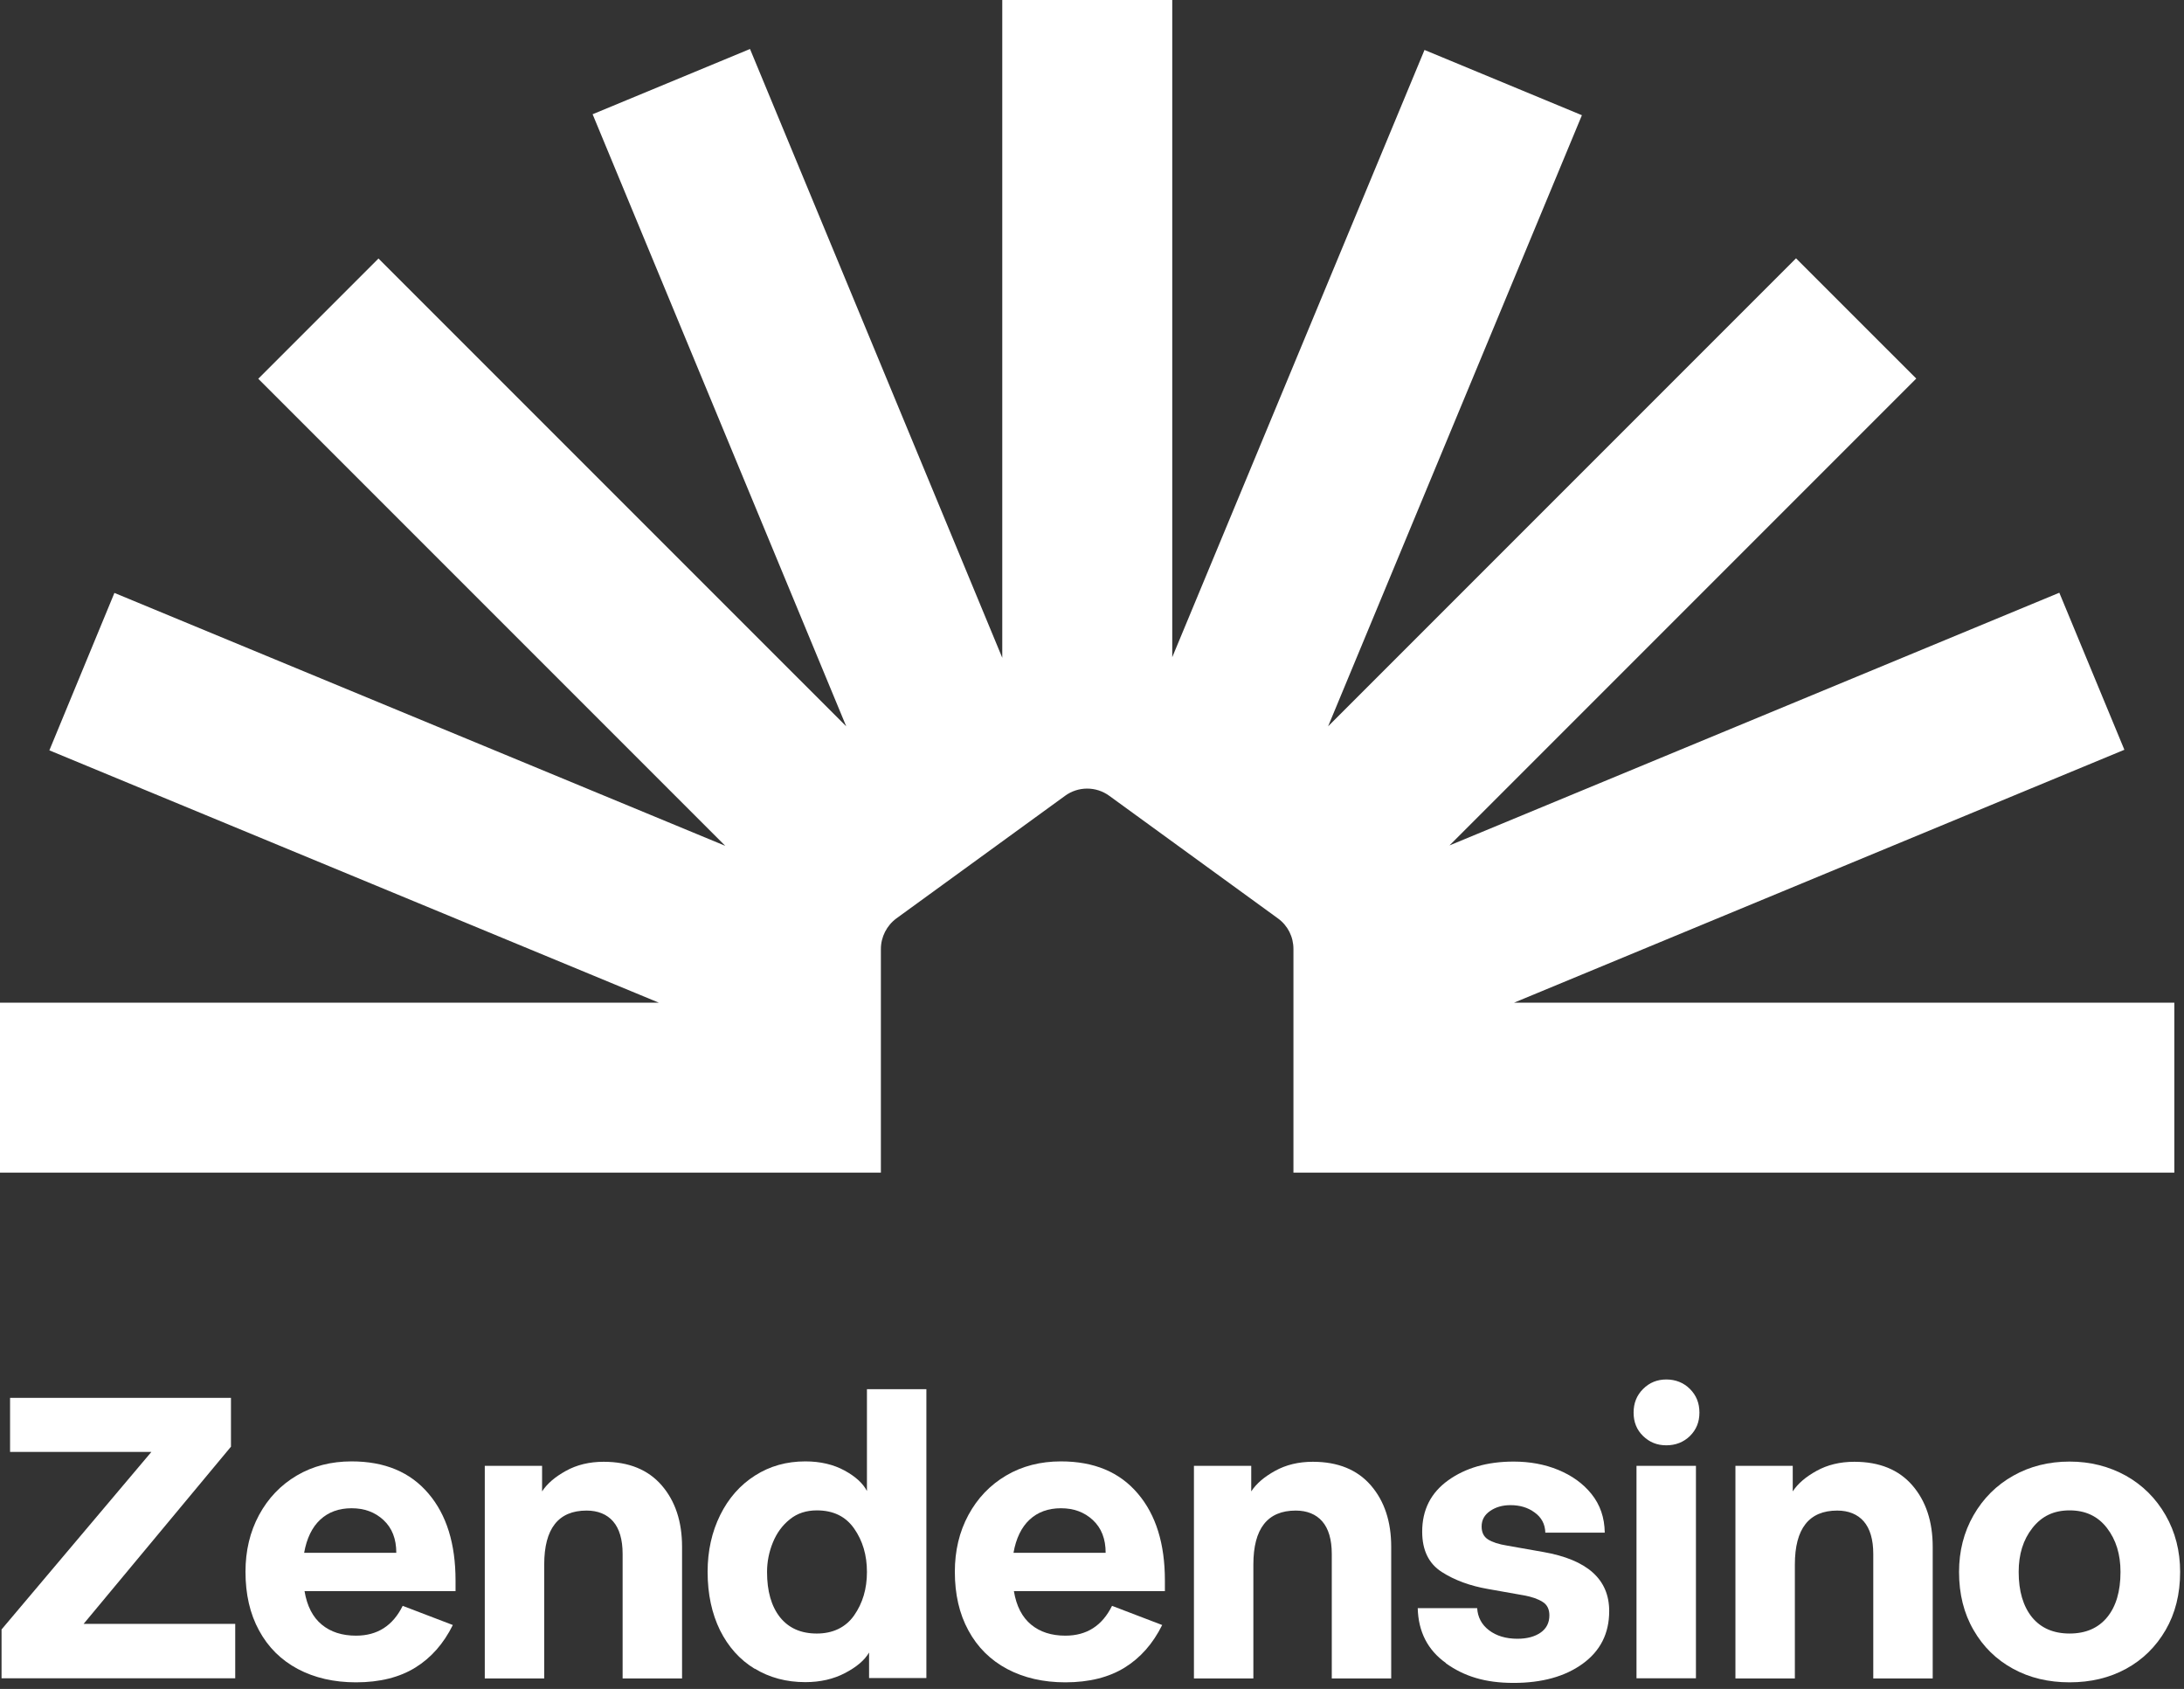
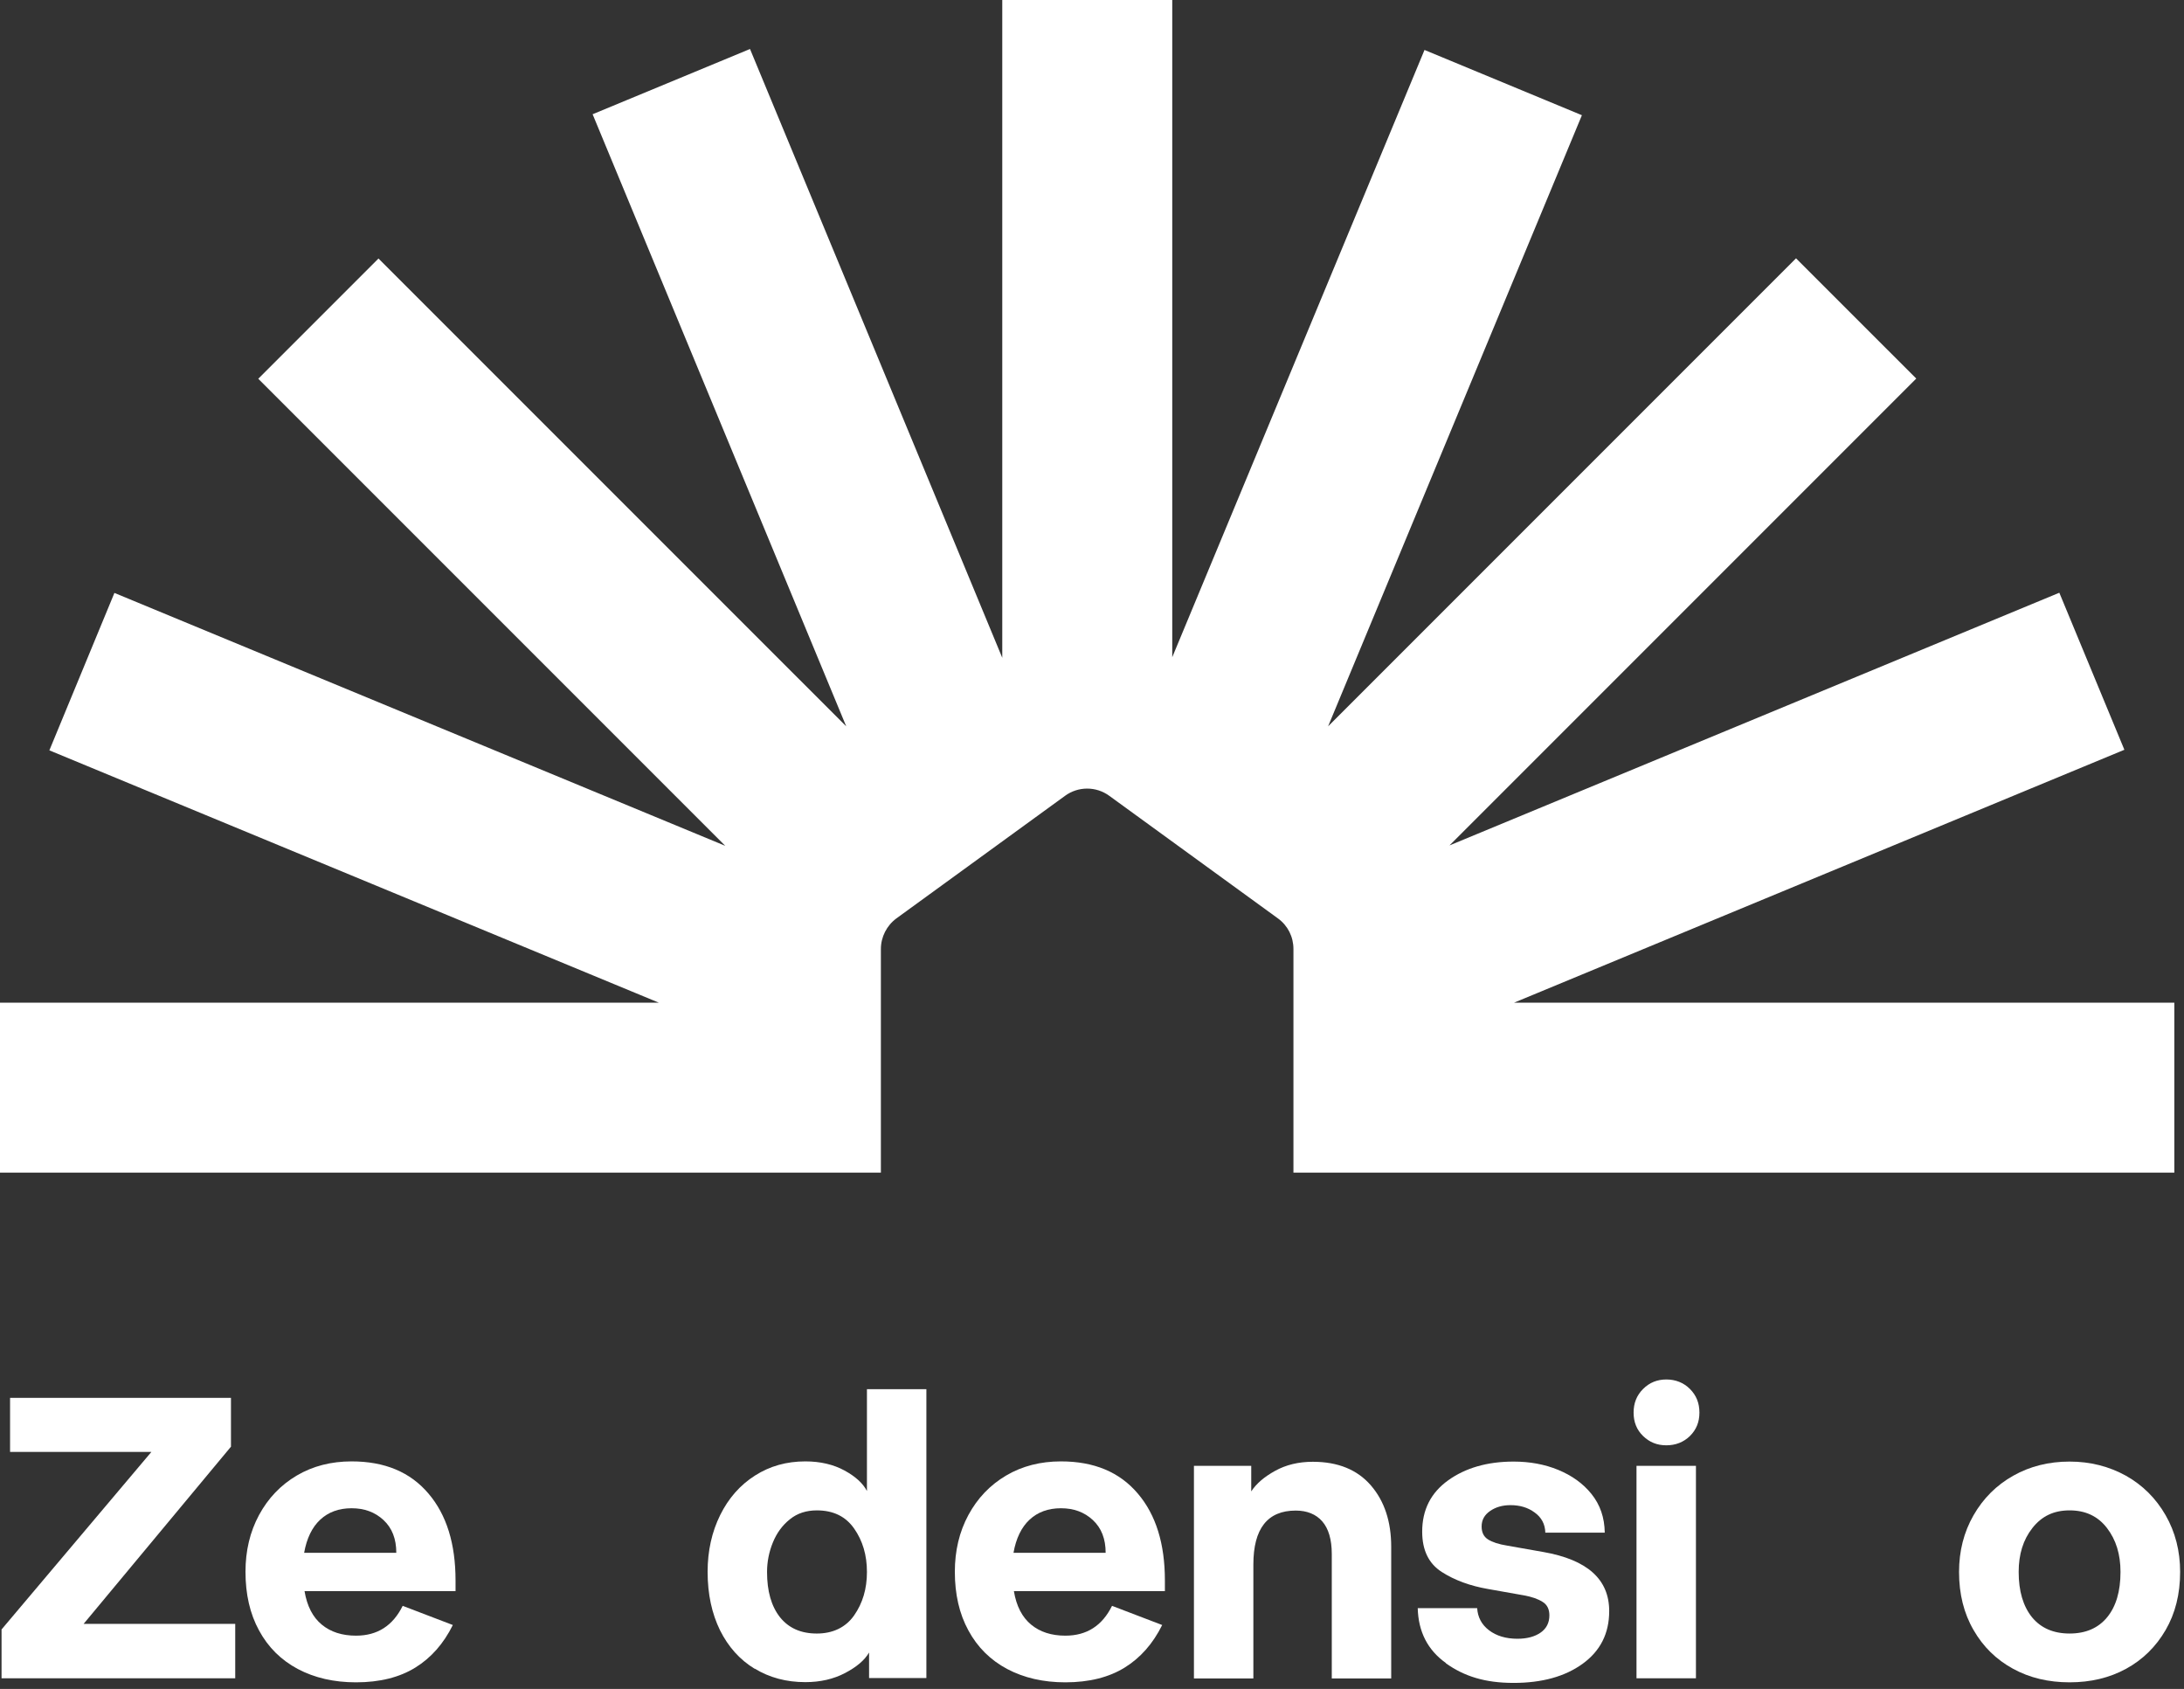
<svg xmlns="http://www.w3.org/2000/svg" width="313" height="242" viewBox="0 0 313 242" fill="none">
  <rect x="0" y="0" width="313" height="242" fill="#333333" stroke="none" />
  <path d="M217.056 143.64L304.455 107.432L295.132 84.93L207.733 121.138L274.628 54.243L257.398 37.013L190.337 104.075L226.711 16.509L204.154 7.158L168.001 94.169V0H143.64V94.253L107.487 7.02L84.93 16.37L121.277 104.075L54.243 37.041L37.013 54.271L103.936 121.194L16.398 84.958L7.075 107.515L94.419 143.668H0V168.029H126.244V135.982C126.244 134.262 127.076 132.625 128.463 131.598L152.63 114.035C154.517 112.648 157.097 112.648 158.984 114.035L183.15 131.598C184.565 132.625 185.37 134.234 185.37 135.982V168.029H311.614V143.668H217L217.056 143.64Z" fill="white" />
  <path d="M33.684 240.473H0.222V233.481L21.698 208.038H1.443V200.297H33.101V207.289L11.987 232.676H33.712V240.473H33.684Z" fill="white" />
  <path d="M65.314 227.987H43.645C44.005 230.152 44.837 231.733 46.114 232.787C47.39 233.842 49.027 234.369 51.025 234.369C54.077 234.369 56.296 232.954 57.712 230.096L64.898 232.843C63.566 235.534 61.762 237.56 59.515 238.947C57.268 240.334 54.437 241.056 51.025 241.056C47.862 241.056 45.087 240.417 42.673 239.141C40.287 237.865 38.428 236.034 37.124 233.62C35.82 231.234 35.182 228.431 35.182 225.213C35.182 222.216 35.82 219.497 37.124 217.083C38.428 214.669 40.232 212.783 42.535 211.423C44.837 210.064 47.473 209.398 50.386 209.398C55.131 209.398 58.793 210.924 61.402 214.003C64.01 217.055 65.286 221.217 65.286 226.461V227.987H65.314ZM56.796 222.494C56.796 220.496 56.185 218.942 54.965 217.805C53.744 216.667 52.218 216.112 50.386 216.112C48.555 216.112 47.057 216.667 45.892 217.749C44.726 218.831 43.95 220.44 43.589 222.494H56.796Z" fill="white" />
-   <path d="M69.476 240.473V210.036H77.689V213.698C78.41 212.588 79.548 211.617 81.102 210.757C82.655 209.897 84.459 209.453 86.512 209.453C90.119 209.453 92.893 210.591 94.836 212.838C96.778 215.085 97.749 218.026 97.749 221.633V240.501H89.231V222.66C89.231 220.579 88.759 219.025 87.871 217.999C86.984 216.972 85.679 216.445 84.07 216.445C80.019 216.445 77.994 219.025 77.994 224.186V240.501H69.476V240.473Z" fill="white" />
  <path d="M108.154 239.114C106.017 237.81 104.38 235.978 103.187 233.592C102.022 231.206 101.411 228.432 101.411 225.213C101.411 222.217 102.022 219.497 103.215 217.084C104.408 214.67 106.072 212.783 108.209 211.423C110.345 210.064 112.732 209.398 115.423 209.398C117.559 209.398 119.446 209.842 121.027 210.702C122.609 211.562 123.691 212.561 124.246 213.643V199.049H132.764V240.446H124.551V236.783C123.913 237.893 122.748 238.864 121.111 239.724C119.474 240.584 117.559 241.028 115.423 241.028C112.704 241.028 110.29 240.39 108.154 239.086V239.114ZM122.415 231.456C123.635 229.708 124.246 227.655 124.246 225.241C124.246 222.827 123.635 220.774 122.415 219.026C121.194 217.278 119.418 216.418 117.06 216.418C115.562 216.418 114.257 216.834 113.203 217.694C112.121 218.554 111.316 219.664 110.761 221.023C110.207 222.383 109.929 223.798 109.929 225.241C109.929 227.988 110.539 230.152 111.788 231.733C113.037 233.287 114.785 234.064 117.06 234.064C119.335 234.064 121.194 233.204 122.415 231.456Z" fill="white" />
  <path d="M166.974 227.987H145.305C145.665 230.152 146.498 231.733 147.774 232.787C149.051 233.842 150.688 234.369 152.685 234.369C155.737 234.369 157.957 232.954 159.372 230.096L166.558 232.843C165.226 235.534 163.423 237.56 161.176 238.947C158.928 240.334 156.098 241.056 152.685 241.056C149.522 241.056 146.748 240.417 144.334 239.141C141.948 237.865 140.089 236.034 138.785 233.62C137.481 231.234 136.843 228.431 136.843 225.213C136.843 222.216 137.481 219.497 138.785 217.083C140.089 214.669 141.892 212.783 144.195 211.423C146.498 210.064 149.134 209.398 152.047 209.398C156.792 209.398 160.454 210.924 163.062 214.003C165.67 217.055 166.947 221.217 166.947 226.461V227.987H166.974ZM158.456 222.494C158.456 220.496 157.846 218.942 156.625 217.805C155.404 216.667 153.878 216.112 152.047 216.112C150.216 216.112 148.718 216.667 147.552 217.749C146.387 218.831 145.61 220.44 145.25 222.494H158.456Z" fill="white" />
  <path d="M171.109 240.473V210.036H179.321V213.698C180.043 212.588 181.18 211.617 182.734 210.757C184.288 209.897 186.091 209.453 188.145 209.453C191.752 209.453 194.526 210.591 196.468 212.838C198.411 215.085 199.381 218.026 199.381 221.633V240.501H190.864V222.66C190.864 220.579 190.392 219.025 189.504 217.999C188.616 216.972 187.312 216.445 185.703 216.445C181.652 216.445 179.626 219.025 179.626 224.186V240.501H171.109V240.473Z" fill="white" />
  <path d="M207.206 238.281C204.598 236.422 203.266 233.786 203.183 230.429H211.7C211.784 231.733 212.339 232.787 213.393 233.592C214.447 234.396 215.807 234.812 217.471 234.812C218.859 234.812 219.969 234.507 220.801 233.924C221.634 233.342 222.05 232.51 222.05 231.455C222.05 230.567 221.717 229.901 221.051 229.513C220.385 229.097 219.497 228.792 218.415 228.597L213.254 227.682C210.701 227.238 208.482 226.433 206.623 225.24C204.764 224.047 203.821 222.133 203.821 219.469C203.821 216.334 205.069 213.892 207.539 212.116C210.008 210.341 213.143 209.425 216.917 209.425C219.22 209.425 221.384 209.813 223.326 210.618C225.268 211.423 226.877 212.56 228.098 214.086C229.319 215.612 229.957 217.444 229.985 219.608H221.467C221.439 218.387 220.912 217.416 219.941 216.722C218.97 216.001 217.804 215.668 216.473 215.668C215.335 215.668 214.364 215.945 213.56 216.5C212.755 217.055 212.339 217.776 212.339 218.72C212.339 219.58 212.644 220.19 213.254 220.579C213.864 220.967 214.78 221.272 216.001 221.467L221.19 222.382C227.488 223.492 230.623 226.294 230.623 230.845C230.623 234.063 229.347 236.56 226.822 238.392C224.297 240.223 220.995 241.139 216.917 241.139C212.838 241.139 209.842 240.195 207.233 238.336L207.206 238.281Z" fill="white" />
  <path d="M235.479 205.763C234.563 204.875 234.119 203.765 234.119 202.405C234.119 201.046 234.563 199.936 235.479 199.02C236.394 198.105 237.504 197.661 238.808 197.661C240.112 197.661 241.278 198.105 242.193 199.02C243.109 199.936 243.553 201.046 243.553 202.405C243.553 203.765 243.109 204.847 242.193 205.763C241.278 206.65 240.14 207.094 238.808 207.094C237.477 207.094 236.394 206.65 235.479 205.763ZM243.054 240.473H234.535V210.035H243.054V240.473Z" fill="white" />
-   <path d="M248.713 240.473V210.036H256.926V213.698C257.648 212.588 258.785 211.617 260.339 210.757C261.893 209.897 263.696 209.453 265.749 209.453C269.356 209.453 272.131 210.591 274.073 212.838C276.015 215.085 276.986 218.026 276.986 221.633V240.501H268.468V222.66C268.468 220.579 267.996 219.025 267.109 217.999C266.221 216.972 264.917 216.445 263.307 216.445C259.257 216.445 257.231 219.025 257.231 224.186V240.501H248.713V240.473Z" fill="white" />
  <path d="M288.501 239.113C286.115 237.809 284.228 235.978 282.841 233.564C281.454 231.178 280.76 228.403 280.76 225.24C280.76 222.243 281.454 219.524 282.841 217.111C284.228 214.697 286.115 212.81 288.529 211.45C290.943 210.091 293.634 209.425 296.603 209.425C299.572 209.425 302.263 210.119 304.677 211.45C307.091 212.81 308.977 214.697 310.365 217.111C311.752 219.524 312.446 222.243 312.446 225.24C312.446 228.403 311.752 231.178 310.365 233.564C308.977 235.95 307.091 237.809 304.705 239.113C302.319 240.417 299.627 241.055 296.603 241.055C293.578 241.055 290.887 240.417 288.501 239.113ZM301.986 231.733C303.262 230.179 303.9 228.015 303.9 225.24C303.9 222.715 303.262 220.634 301.958 218.942C300.654 217.249 298.878 216.417 296.603 216.417C294.328 216.417 292.608 217.249 291.276 218.942C289.944 220.634 289.306 222.715 289.306 225.24C289.306 227.987 289.944 230.151 291.22 231.733C292.497 233.286 294.3 234.063 296.603 234.063C298.906 234.063 300.709 233.286 301.986 231.733Z" fill="white" />
</svg>